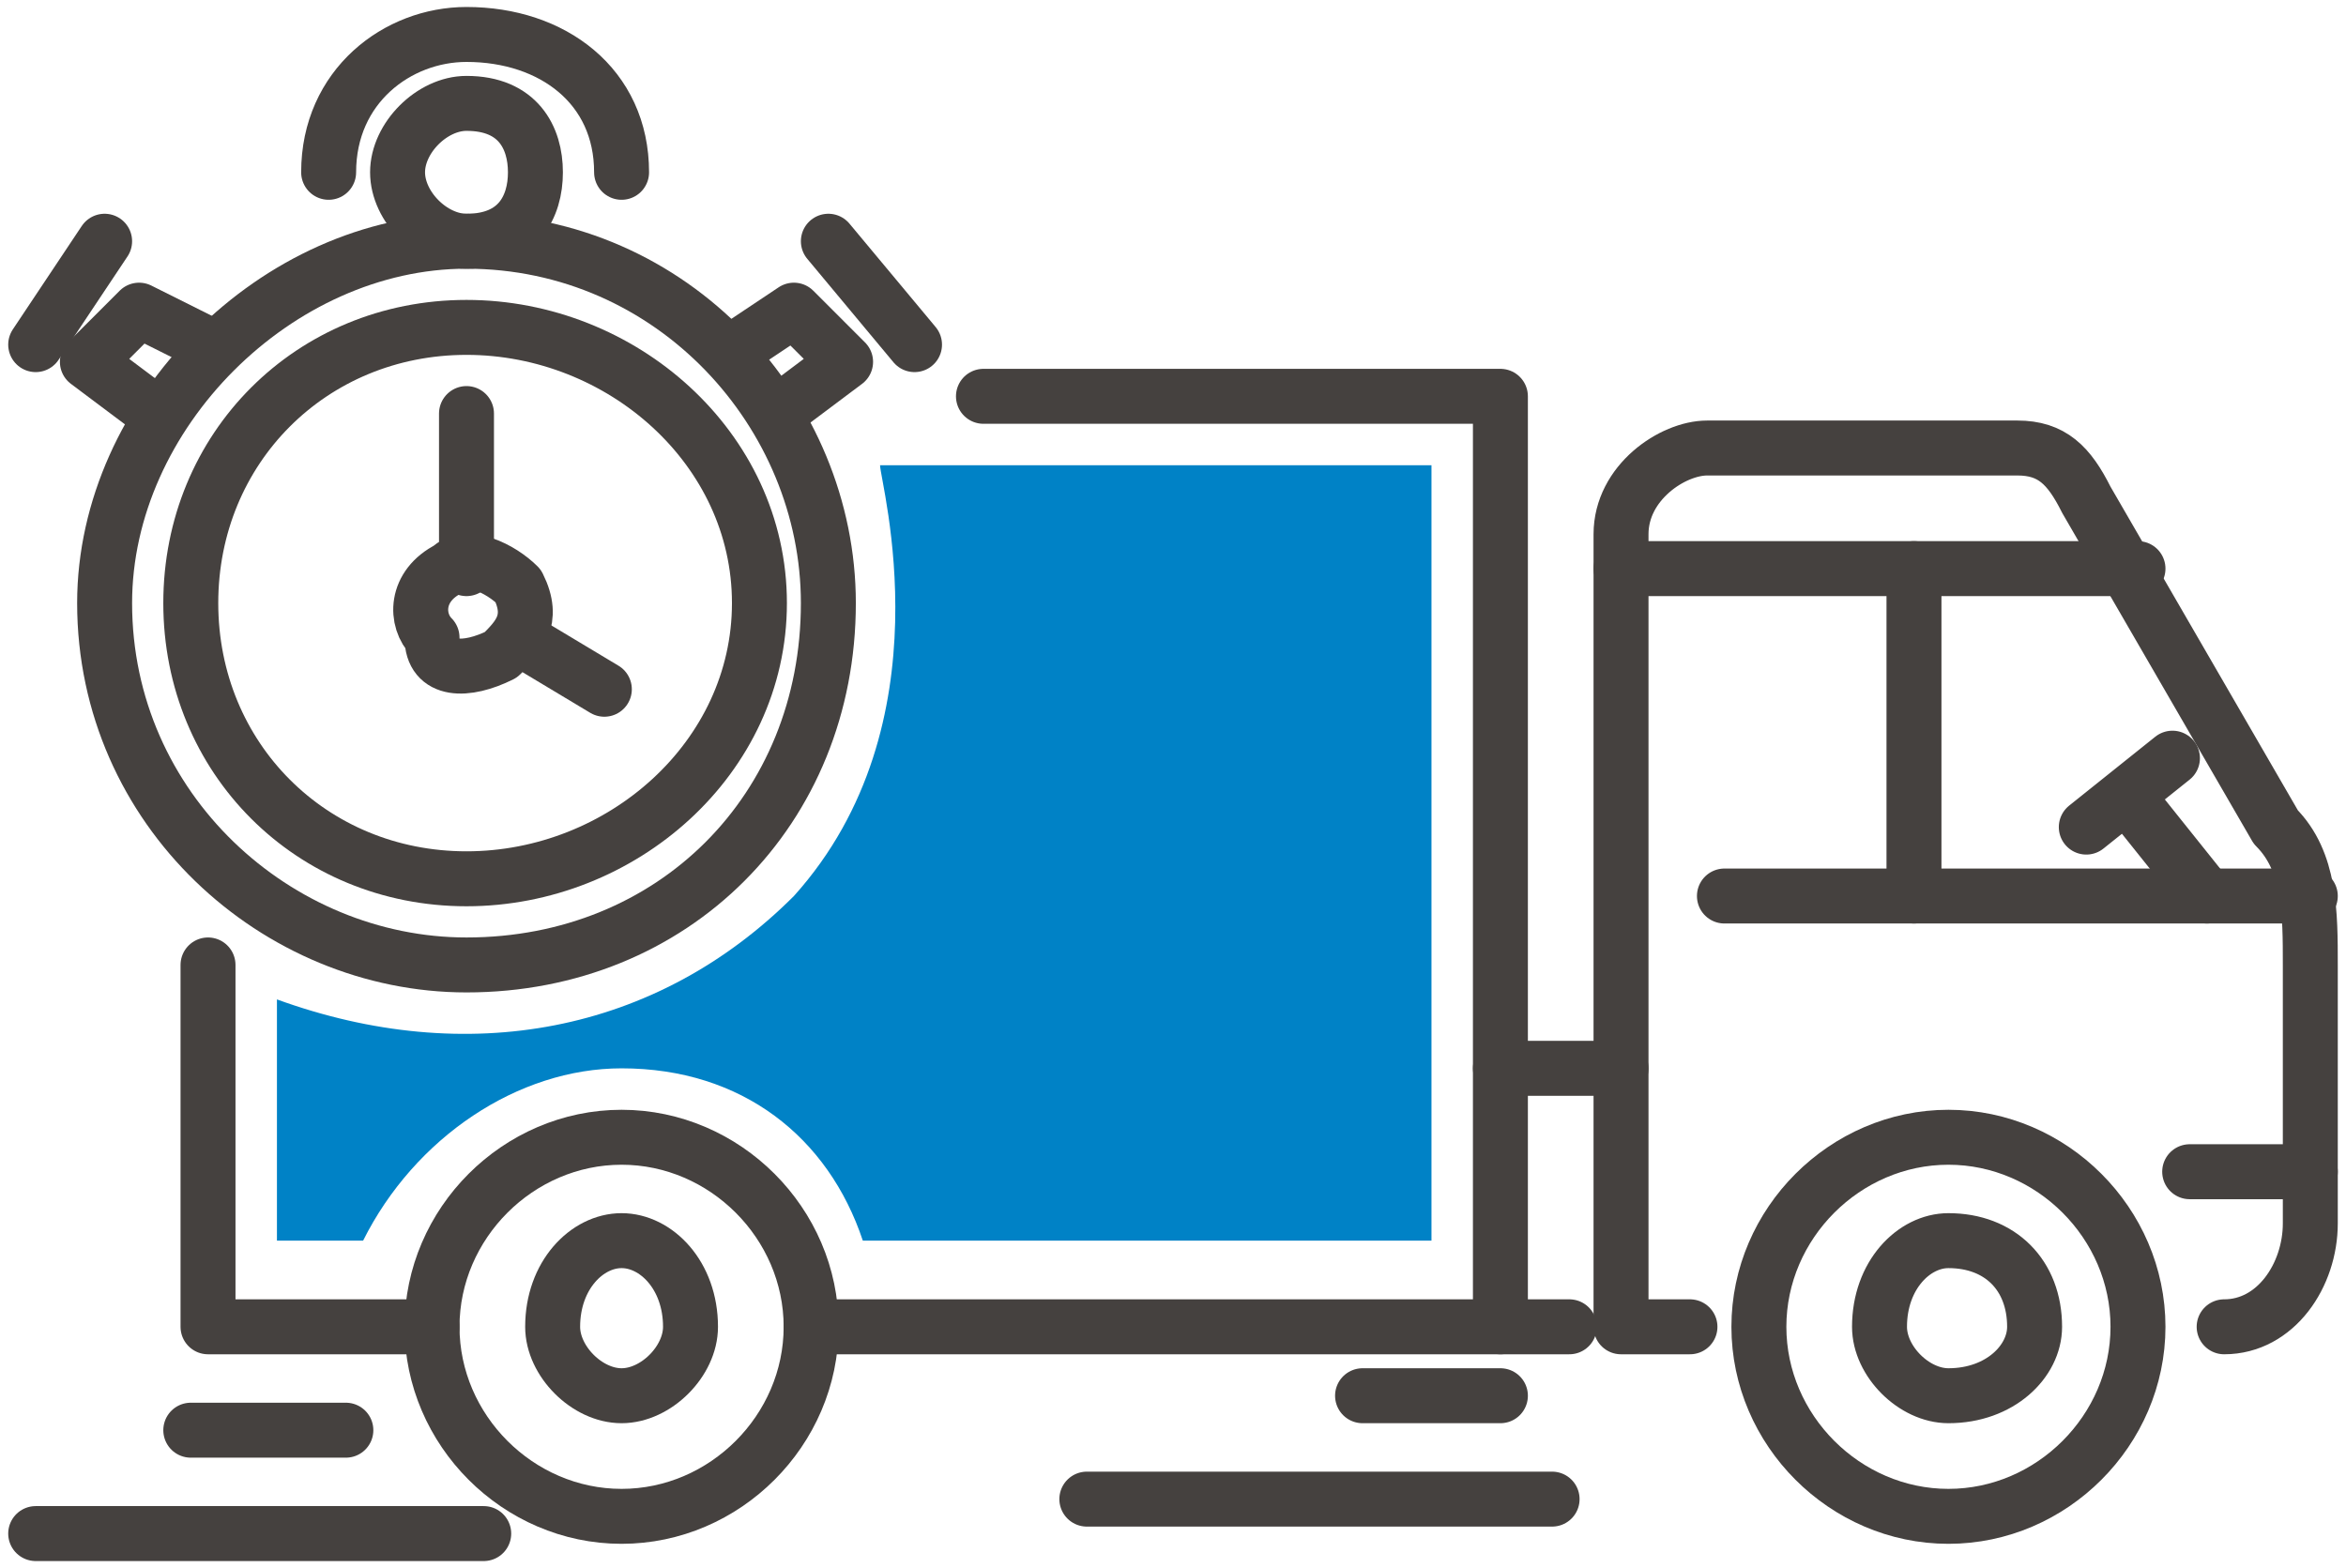
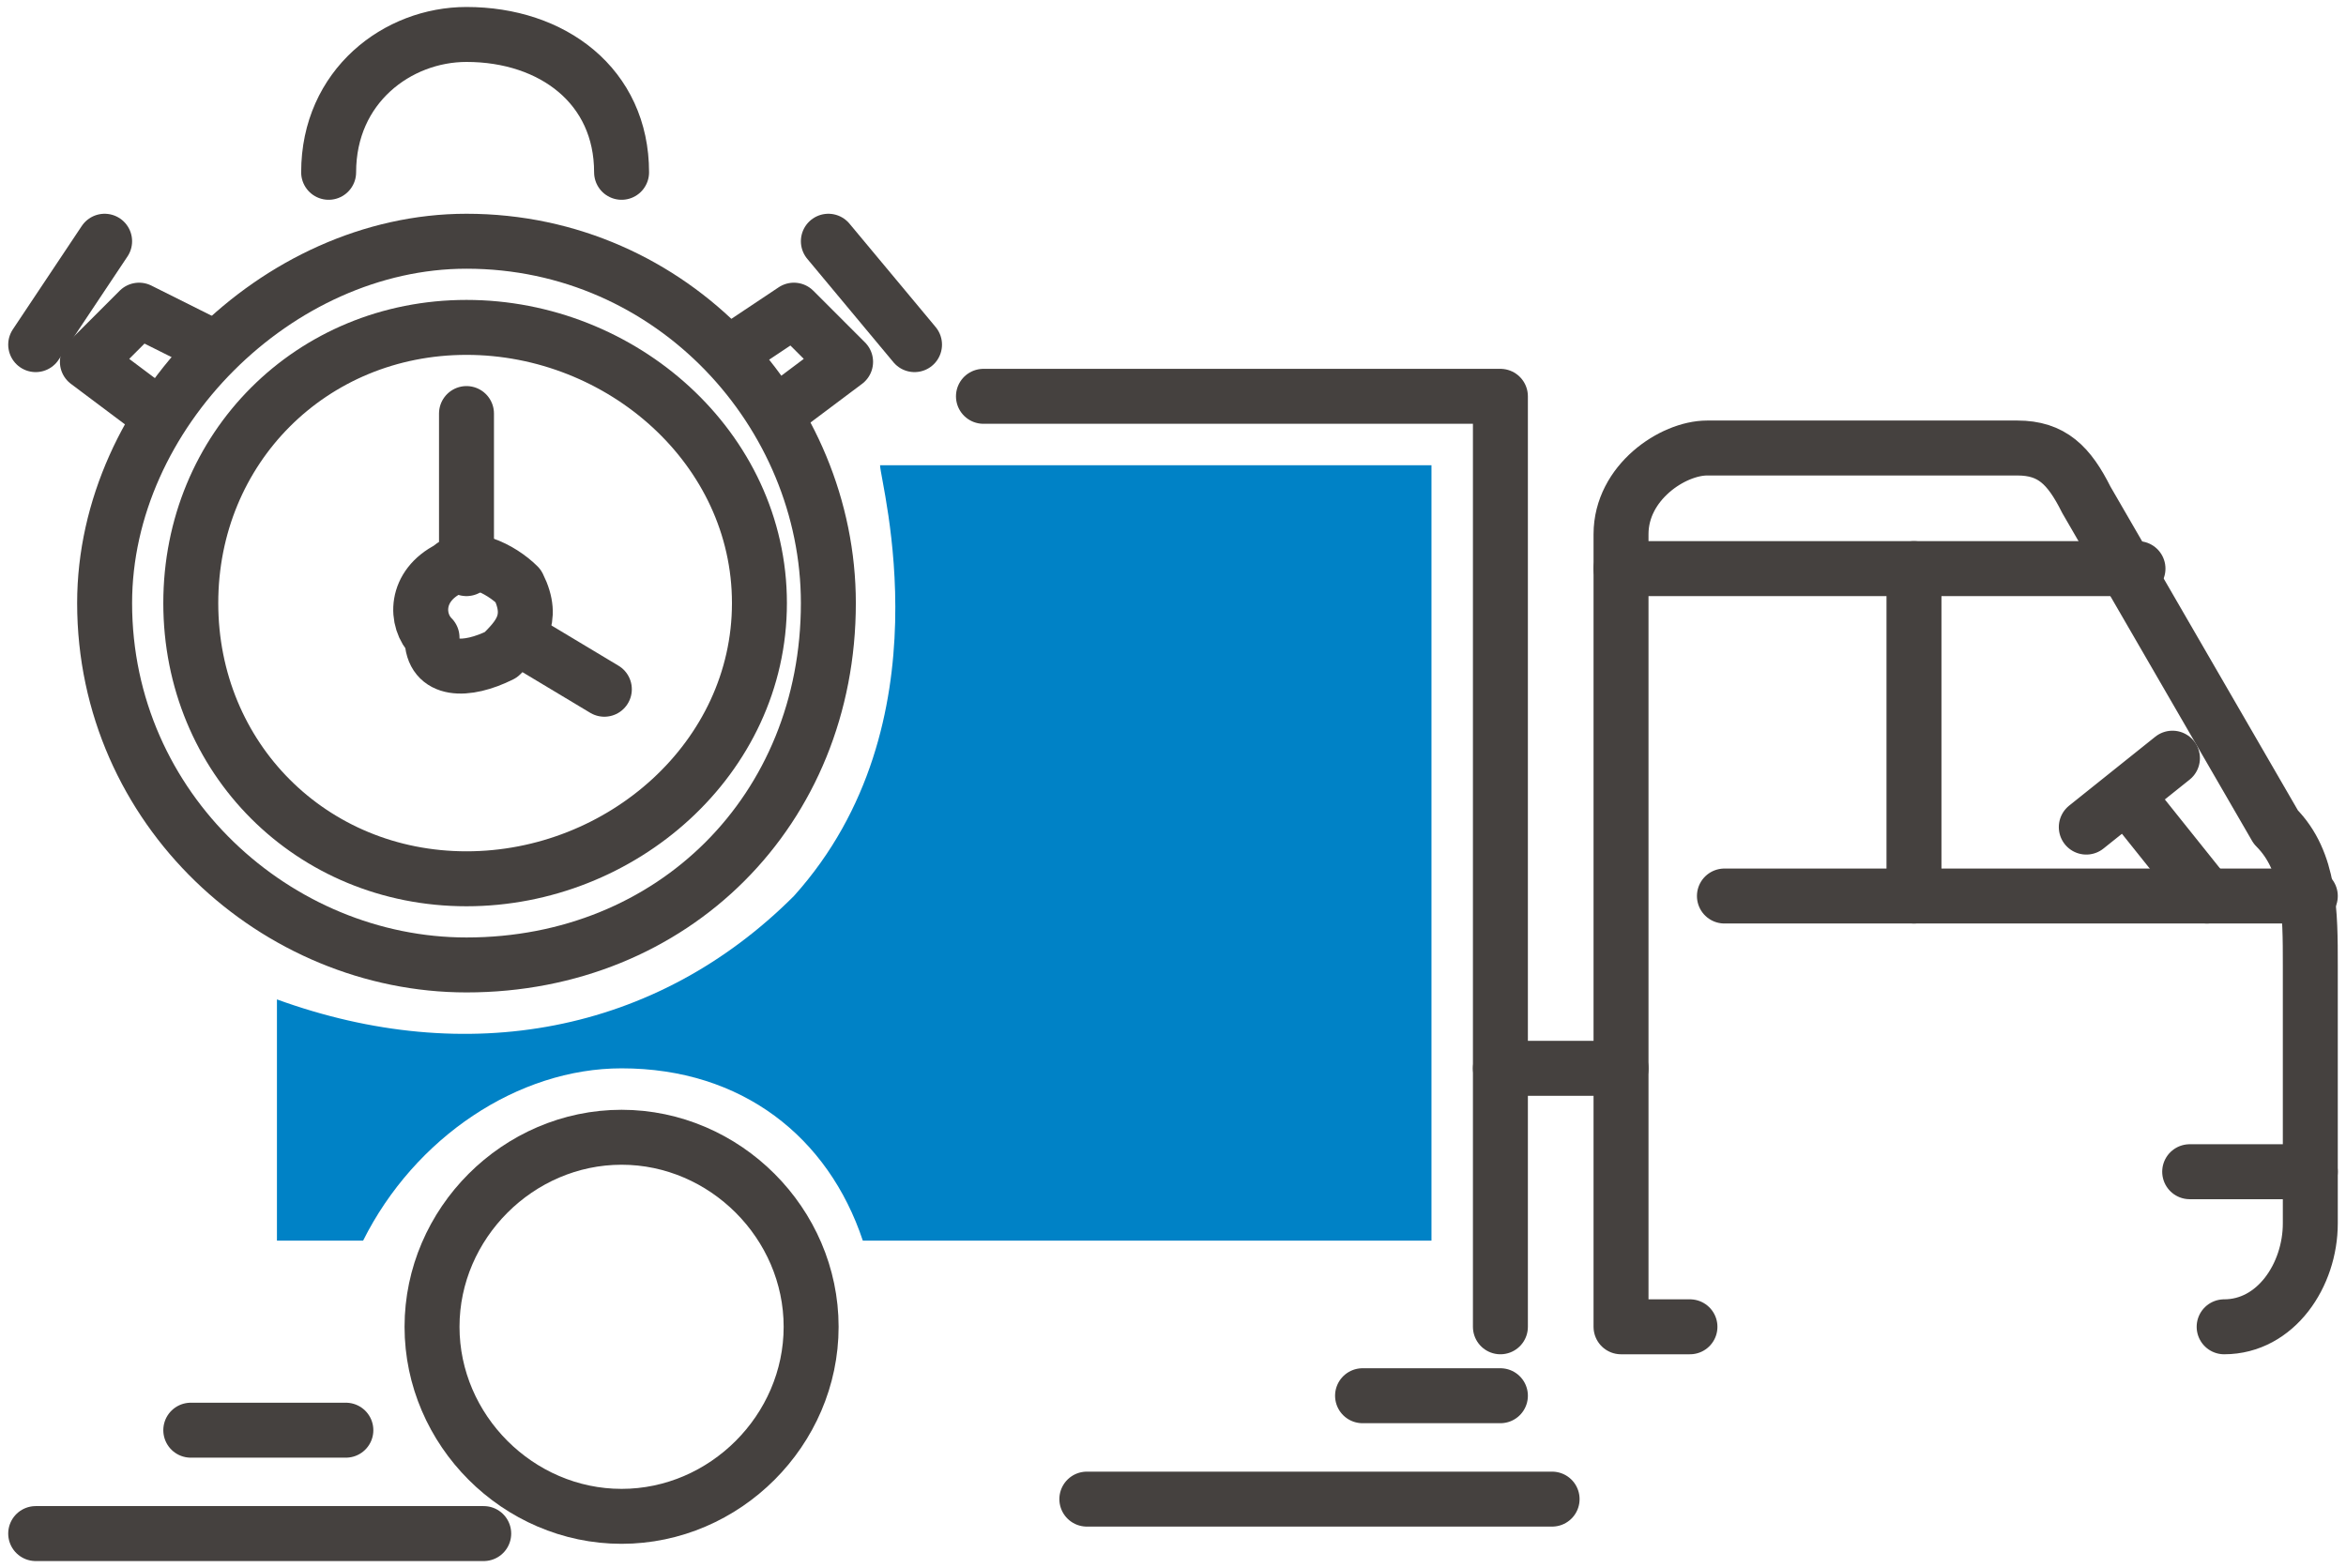
<svg xmlns="http://www.w3.org/2000/svg" xml:space="preserve" width="45.156mm" height="30.183mm" version="1.1" style="shape-rendering:geometricPrecision; text-rendering:geometricPrecision; image-rendering:optimizeQuality; fill-rule:evenodd; clip-rule:evenodd" viewBox="0 0 136 91">
  <defs>
    <style type="text/css">
   
    .str0 {stroke:#45413F;stroke-width:3.189;stroke-linecap:round;stroke-linejoin:round}
    .fil0 {fill:none}
    .fil1 {fill:#0082C6}
   
  </style>
  </defs>
  <g id="Vrstva_x0020_1">
    <polyline class="fil0 str0" points="57,23 82,23 87,23 87,70 87,77 " />
-     <polyline class="fil0 str0" points="25,77 12,77 12,56 " />
-     <polyline class="fil0 str0" points="47,77 60,77 91,77 " />
    <path class="fil0 str0" d="M47 77c0,6 -5,11 -11,11 -6,0 -11,-5 -11,-11 0,-6 5,-11 11,-11 6,0 11,5 11,11z" />
-     <path class="fil0 str0" d="M36 81c-2,0 -4,-2 -4,-4 0,-3 2,-5 4,-5 2,0 4,2 4,5 0,2 -2,4 -4,4z" />
-     <path class="fil0 str0" d="M124 77c0,6 -5,11 -11,11 -6,0 -11,-5 -11,-11 0,-6 5,-11 11,-11 6,0 11,5 11,11z" />
-     <path class="fil0 str0" d="M113 81c-2,0 -4,-2 -4,-4 0,-3 2,-5 4,-5 3,0 5,2 5,5 0,2 -2,4 -5,4z" />
+     <path class="fil0 str0" d="M113 81z" />
    <line class="fil0 str0" x1="20" y1="83" x2="11" y2="83" />
    <line class="fil0 str0" x1="28" y1="89" x2="2" y2="89" />
    <line class="fil0 str0" x1="87" y1="81" x2="79" y2="81" />
    <line class="fil0 str0" x1="90" y1="87" x2="63" y2="87" />
    <line class="fil0 str0" x1="87" y1="62" x2="94" y2="62" />
    <path class="fil0 str0" d="M98 77l-4 0 0 -46c0,-3 3,-5 5,-5l18 0c2,0 3,1 4,3l11 19c2,2 2,5 2,8l0 15c0,3 -2,6 -5,6l0 0" />
    <line class="fil0 str0" x1="134" y1="68" x2="127" y2="68" />
    <polyline class="fil0 str0" points="94,33 116,33 124,33 " />
    <polyline class="fil0 str0" points="111,33 111,52 134,52 " />
    <line class="fil0 str0" x1="111" y1="52" x2="100" y2="52" />
    <line class="fil0 str0" x1="128" y1="52" x2="124" y2="47" />
    <line class="fil0 str0" x1="121" y1="48" x2="126" y2="44" />
    <path class="fil0 str0" d="M44 35c0,9 -8,16 -17,16 -9,0 -16,-7 -16,-16 0,-9 7,-16 16,-16 9,0 17,7 17,16z" />
    <path class="fil0 str0" d="M48 35c0,12 -9,21 -21,21 -11,0 -21,-9 -21,-21 0,-11 10,-21 21,-21 12,0 21,10 21,21z" />
    <path class="fil0 str0" d="M19 10c0,-5 4,-8 8,-8 5,0 9,3 9,8" />
-     <path class="fil0 str0" d="M31 10c0,2 -1,4 -4,4 -2,0 -4,-2 -4,-4 0,-2 2,-4 4,-4 3,0 4,2 4,4z" />
    <polyline class="fil0 str0" points="12,20 8,18 5,21 9,24 " />
    <path class="fil0 str0" d="M30 34c1,2 0,3 -1,4 -2,1 -4,1 -4,-1 -1,-1 -1,-3 1,-4 1,-1 3,0 4,1z" />
    <line class="fil0 str0" x1="30" y1="37" x2="35" y2="40" />
    <line class="fil0 str0" x1="27" y1="33" x2="27" y2="24" />
    <line class="fil0 str0" x1="6" y1="14" x2="2" y2="20" />
    <polyline class="fil0 str0" points="43,20 46,18 49,21 45,24 " />
    <line class="fil0 str0" x1="48" y1="14" x2="53" y2="20" />
    <path class="fil1" d="M16 58l0 14 5 0c3,-6 9,-10 15,-10 7,0 12,4 14,10 11,0 22,0 33,0l0 -45 -32 0c0,1 4,15 -5,25 -8,8 -19,10 -30,6z" />
  </g>
</svg>